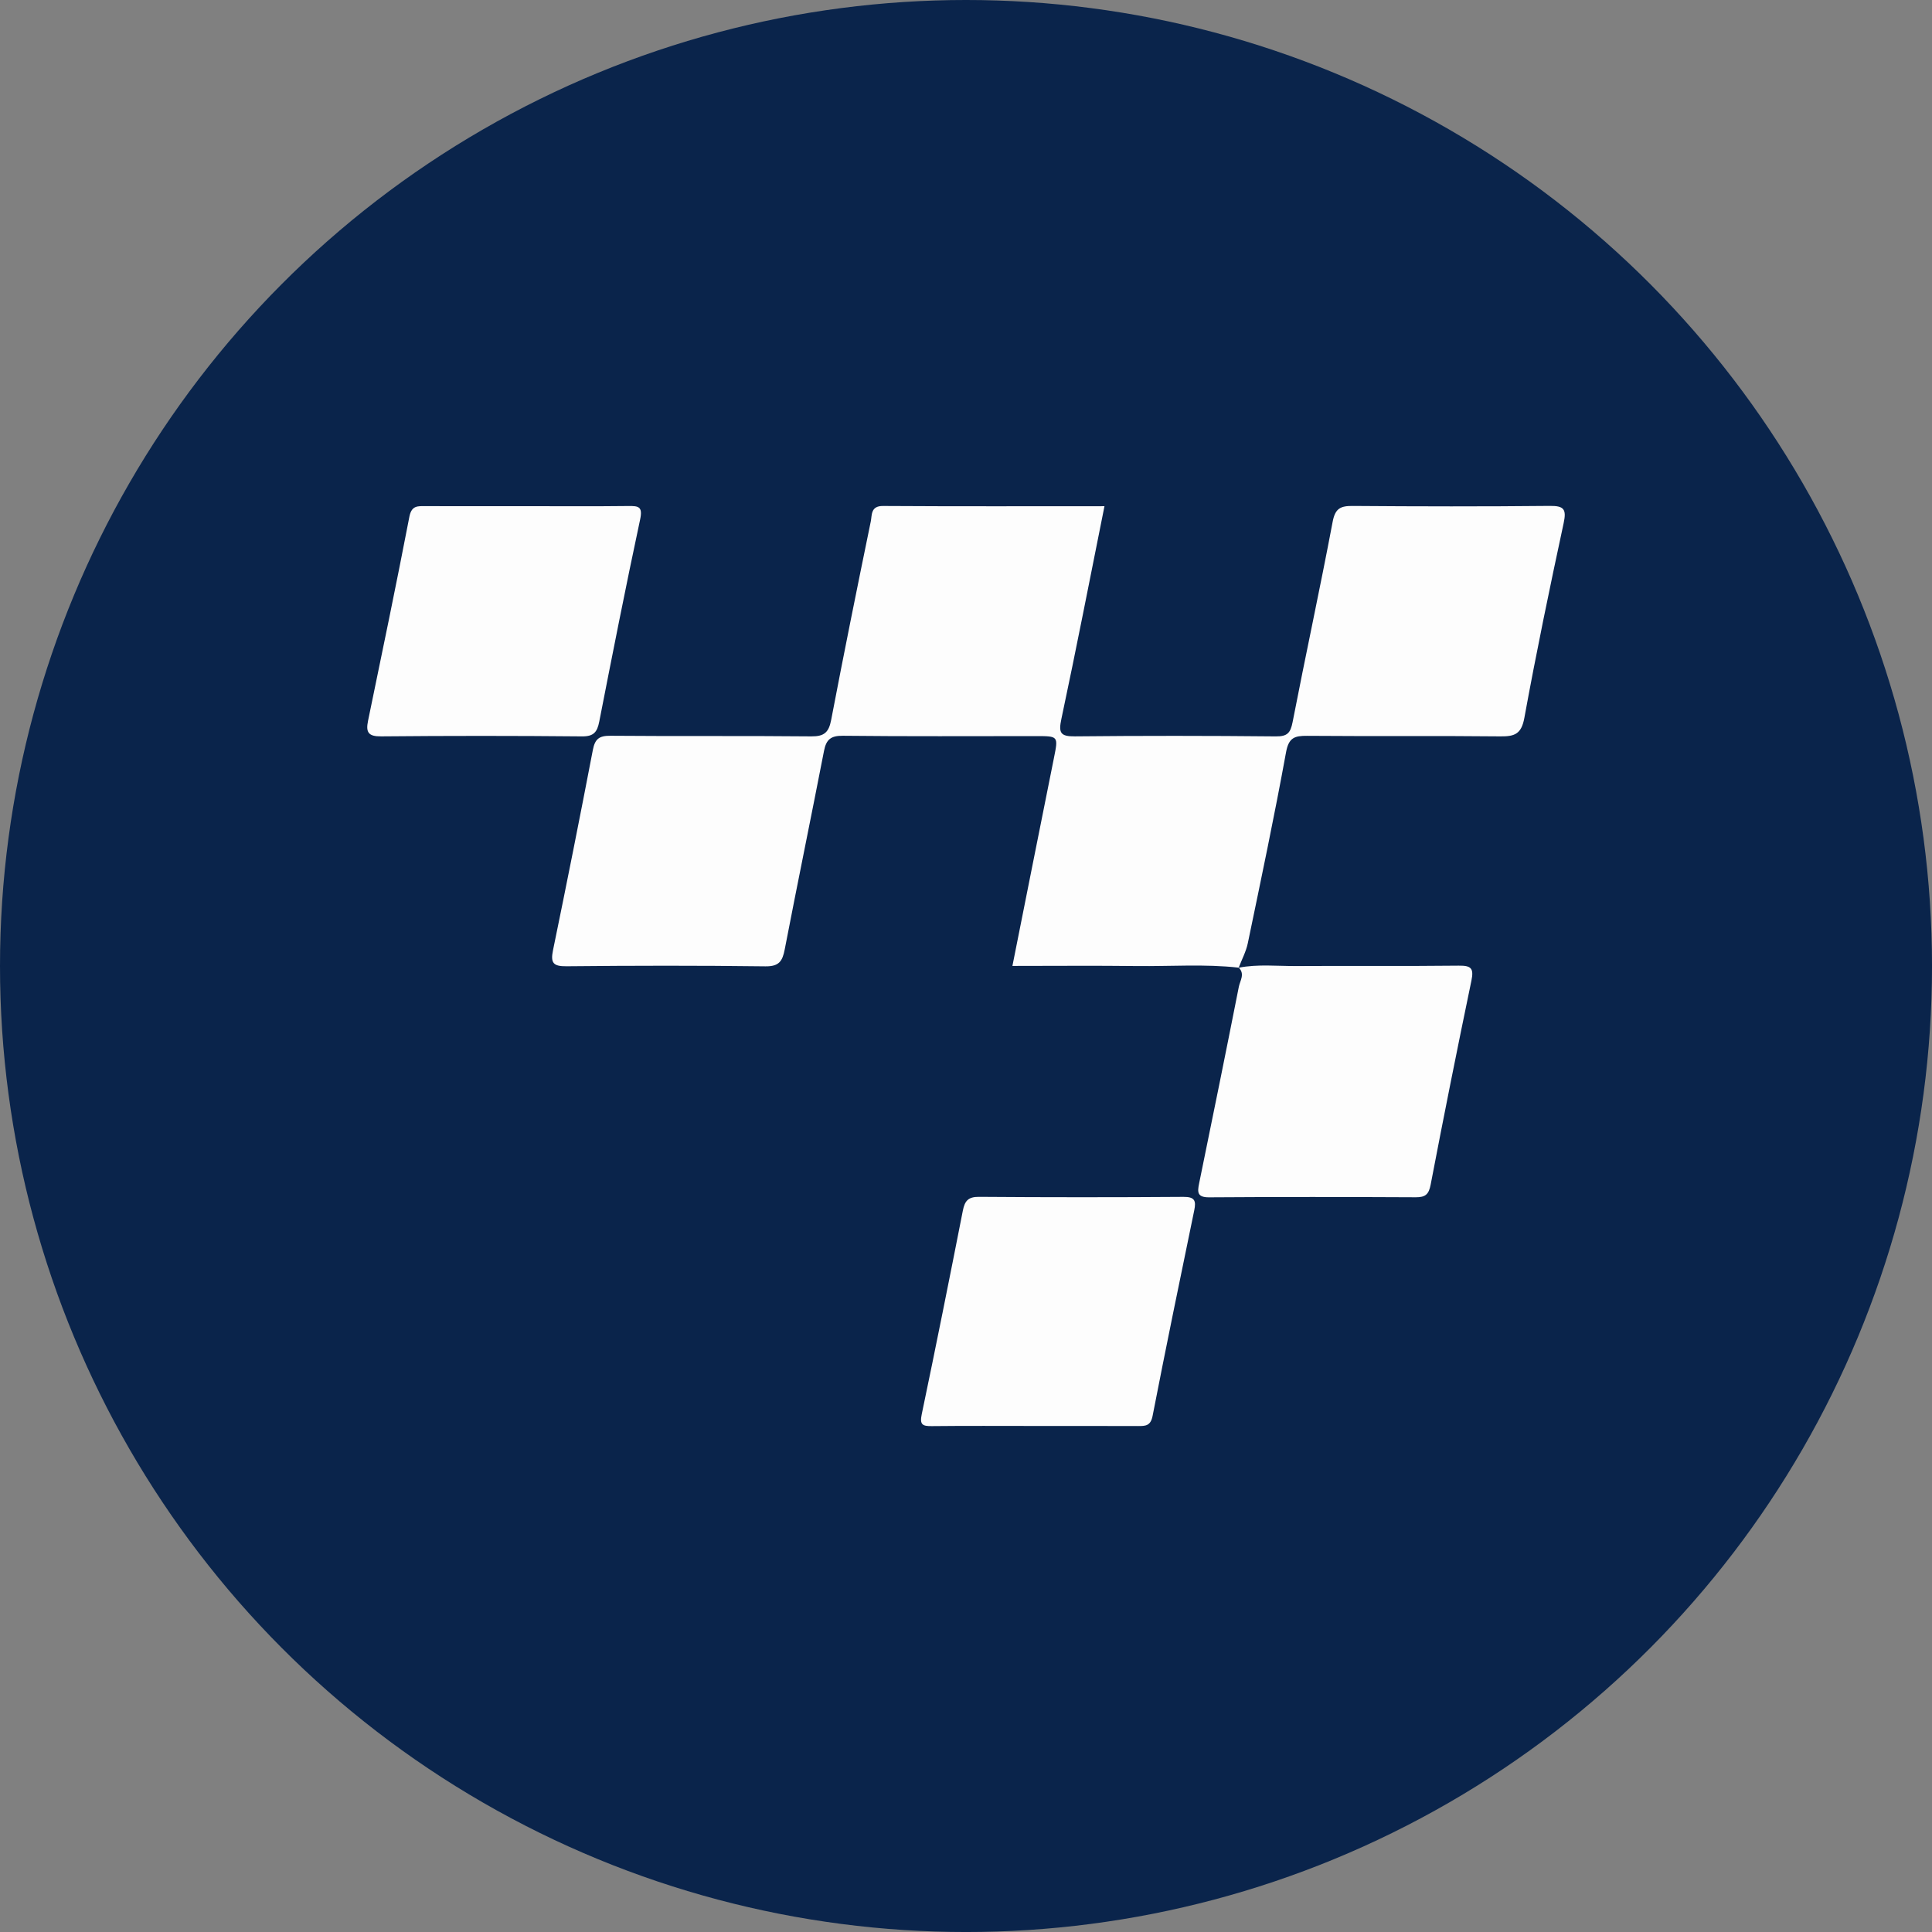
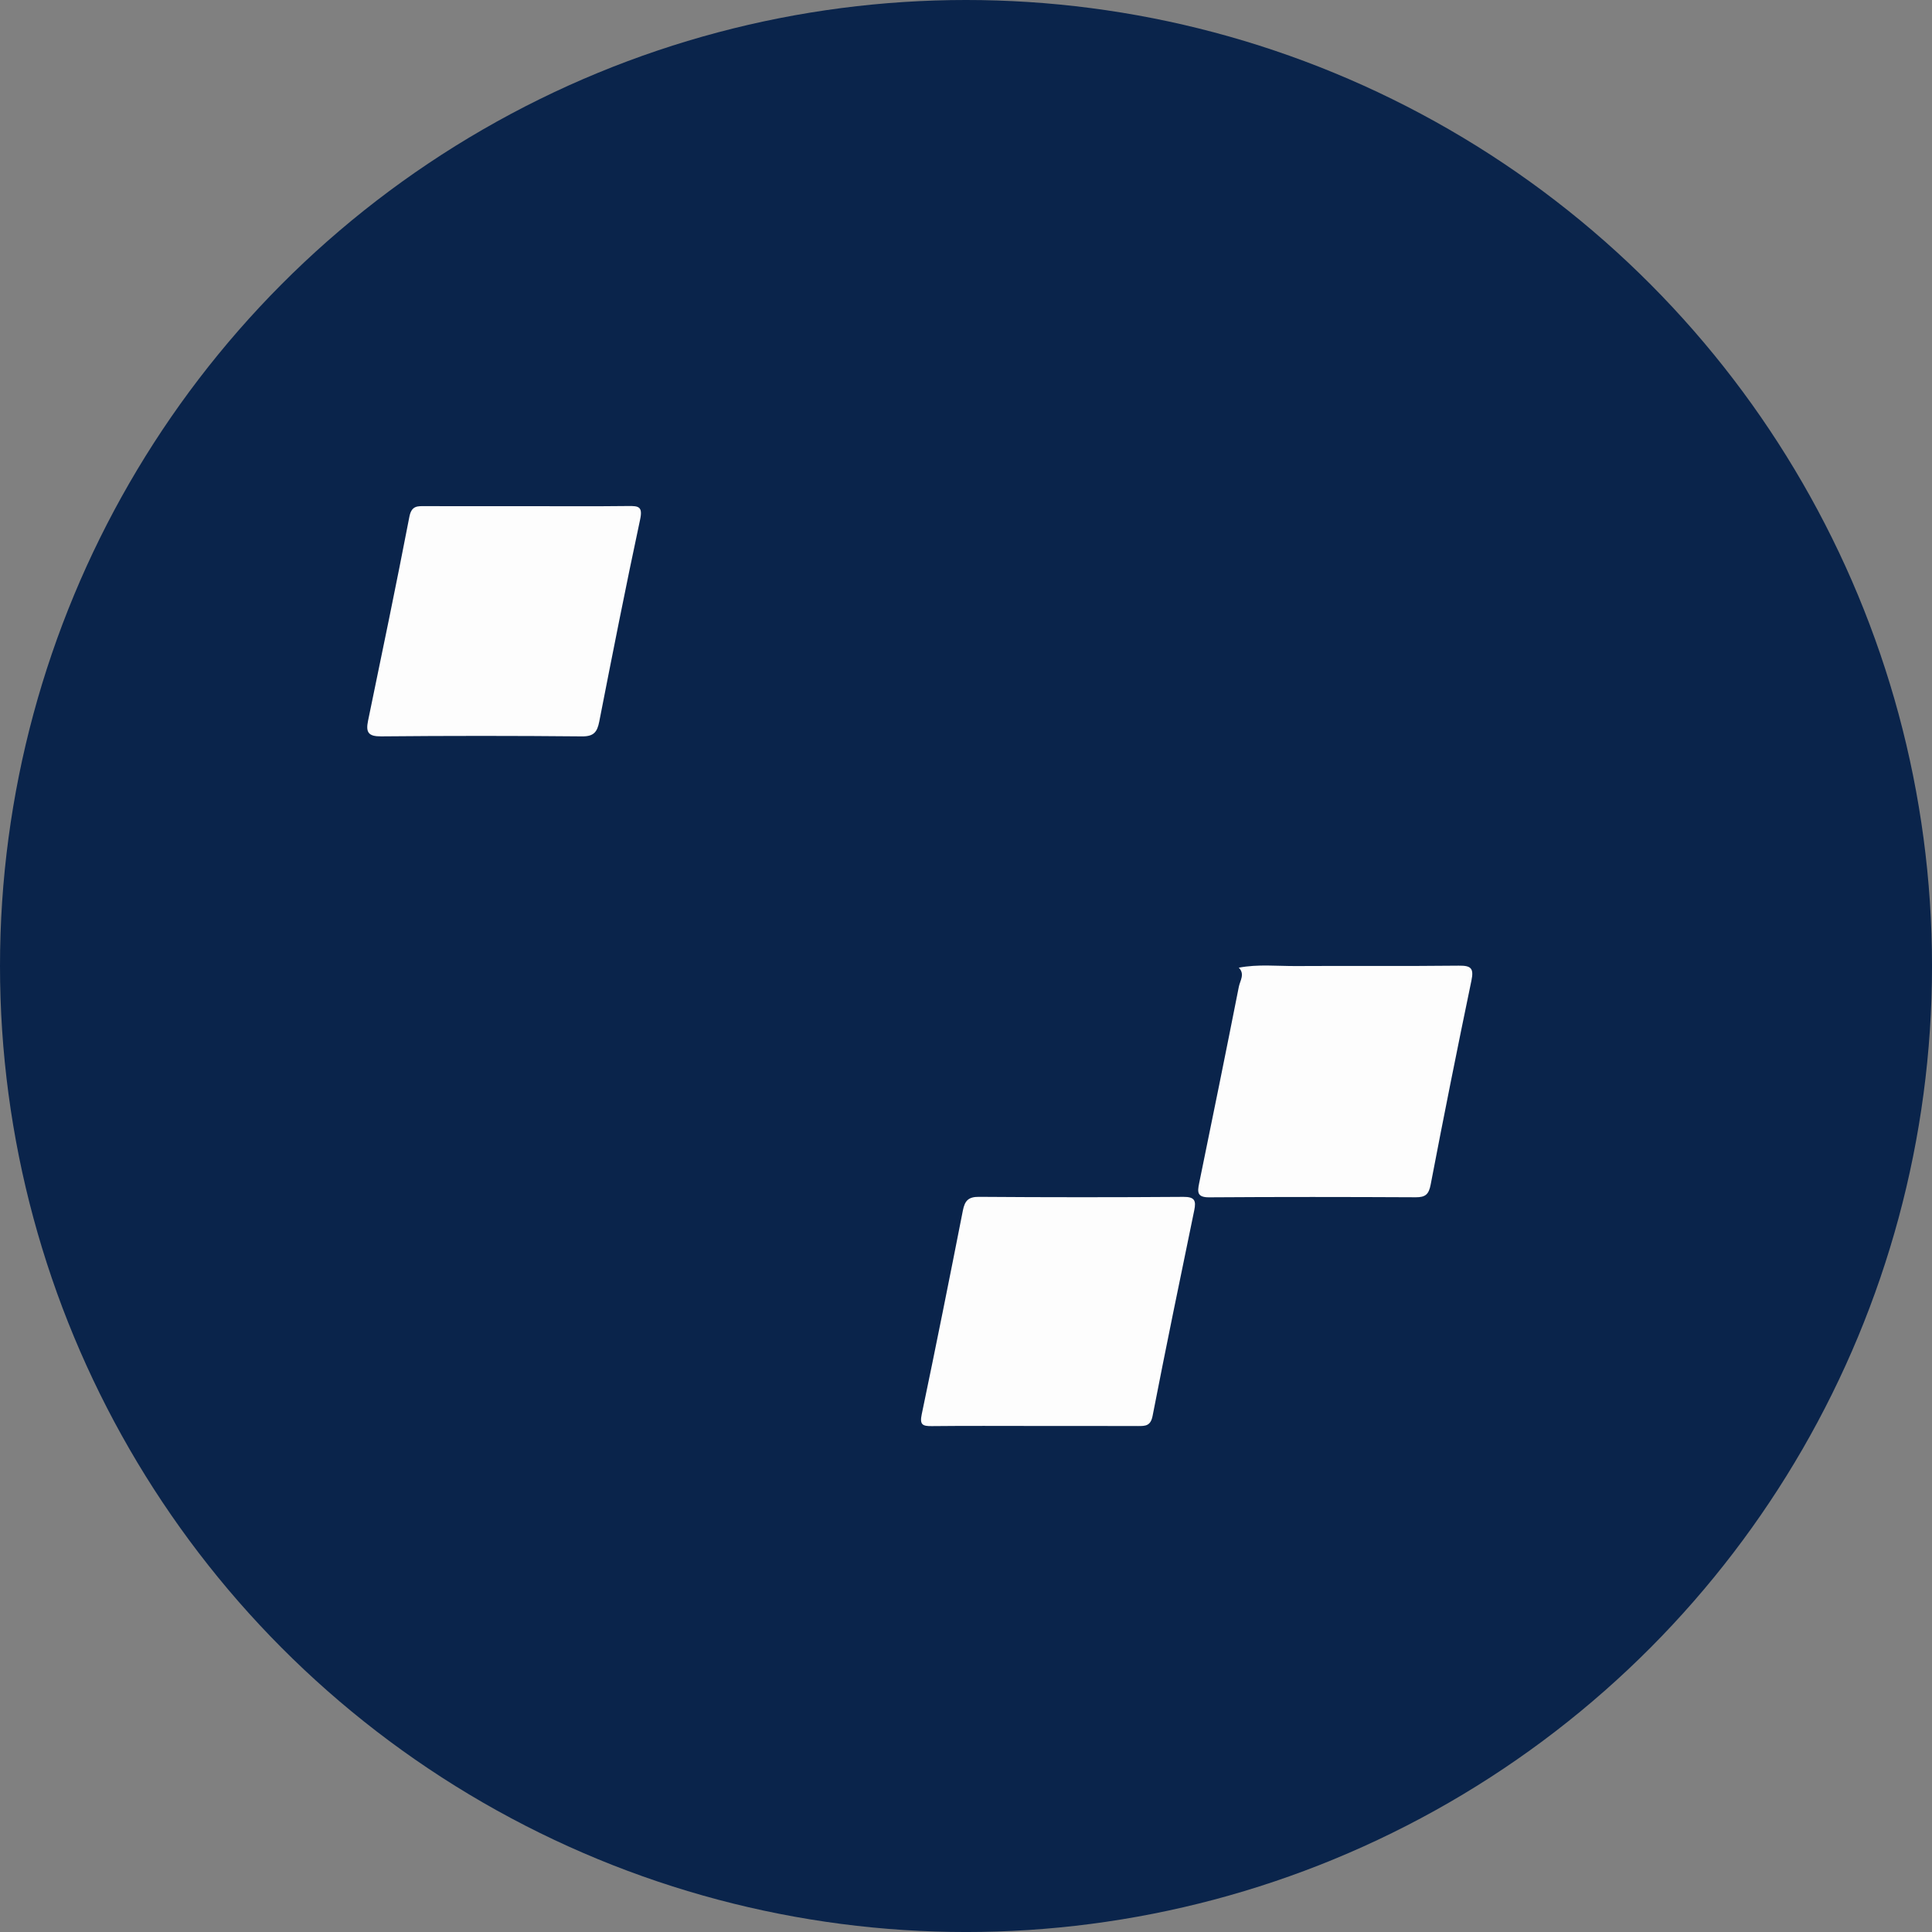
<svg xmlns="http://www.w3.org/2000/svg" id="Layer_2" viewBox="0 0 1276.47 1276.47">
  <rect x="0" y="0" width="1276.47" height="1276.47" fill="#808080" stroke="none" />
  <defs>
    <style>
      .cls-1 {
        fill: #0a244b;
      }

      .cls-2 {
        fill: #fdfdfd;
      }
    </style>
  </defs>
  <g id="Layer_1-2" data-name="Layer_1">
    <g>
      <circle class="cls-1" cx="638.24" cy="638.24" r="638.24" />
      <g>
-         <path class="cls-2" d="M818.41,639.33c-22.42-2.51-44.92-.79-67.38-1.06-27.12-.33-54.24-.08-82.13-.08,9.29-46.59,18.3-91.95,27.41-137.28,2.93-14.57,3.05-14.57-11.83-14.57-42.54,0-85.07.25-127.6-.22-8-.09-11,2.51-12.46,9.99-8.5,43.75-17.51,87.41-25.96,131.18-1.49,7.7-3.71,11.28-12.72,11.17-43.8-.56-87.62-.49-131.43-.05-8.7.09-10.69-2.1-8.95-10.54,9.08-44.07,17.86-88.21,26.34-132.4,1.39-7.22,4.15-9.42,11.61-9.35,44.23.39,88.47-.05,132.71.4,8.56.09,11.56-2.66,13.13-10.86,8.35-43.79,17.2-87.48,26.17-131.14.87-4.21-.18-10.27,8.06-10.22,48.44.31,96.88.15,146.34.15-9.54,47.53-18.57,94.08-28.45,140.46-1.95,9.18-.82,11.7,8.91,11.6,44.23-.45,88.47-.42,132.71.02,7.64.08,9.73-2.25,11.13-9.44,8.57-44.16,18.12-88.14,26.46-132.35,1.69-8.95,5.27-10.52,13.3-10.46,43.38.34,86.77.41,130.15-.03,9.42-.09,11.15,2.17,9.16,11.42-9.2,42.74-18.09,85.57-25.94,128.58-1.95,10.7-6.35,12.37-15.86,12.27-42.53-.46-85.07,0-127.6-.36-8.37-.07-12.25,1.2-14.01,10.88-7.68,42.17-16.53,84.12-25.25,126.1-1.16,5.59-3.99,10.84-6.05,16.24v-.04Z" />
        <path class="cls-2" d="M818.4,639.37c12.66-2.47,25.44-1.02,38.16-1.1,35.73-.23,71.46.15,107.18-.26,8-.09,10.17,1.52,8.44,9.81-9.34,44.88-18.33,89.84-26.95,134.87-1.23,6.42-3.46,8.37-9.78,8.34-45.51-.22-91.02-.28-136.53.04-8.02.06-7.85-3.43-6.65-9.28,8.87-43.24,17.67-86.5,26.22-129.81.79-4.02,4.21-8.51-.08-12.67,0,0-.02.05-.02.05Z" />
        <path class="cls-2" d="M347.51,334.43c22.54,0,45.09.17,67.63-.1,6.76-.08,9.62.34,7.79,8.89-9.5,44.41-18.29,88.99-27.01,133.56-1.35,6.88-3.63,9.83-11.4,9.75-44.23-.42-88.47-.42-132.7-.01-8.49.08-10.23-2.68-8.65-10.32,9.29-44.89,18.62-89.77,27.3-134.78,1.46-7.55,5.52-7.02,10.7-7.01,22.12.06,44.23.02,66.35.02Z" />
        <path class="cls-2" d="M684.35,942.13c-22.93,0-45.87-.15-68.8.1-6.04.06-8-.93-6.57-7.78,9.38-44.8,18.35-89.7,27.18-134.62,1.27-6.45,3.56-9.14,10.69-9.08,45.02.34,90.04.34,135.05.02,7.4-.05,8.46,2.46,7.14,8.86-9.35,45.24-18.7,90.48-27.52,135.83-1.29,6.63-4.66,6.75-9.63,6.73-22.51-.1-45.02-.04-67.53-.04Z" />
      </g>
    </g>
  </g>
</svg>